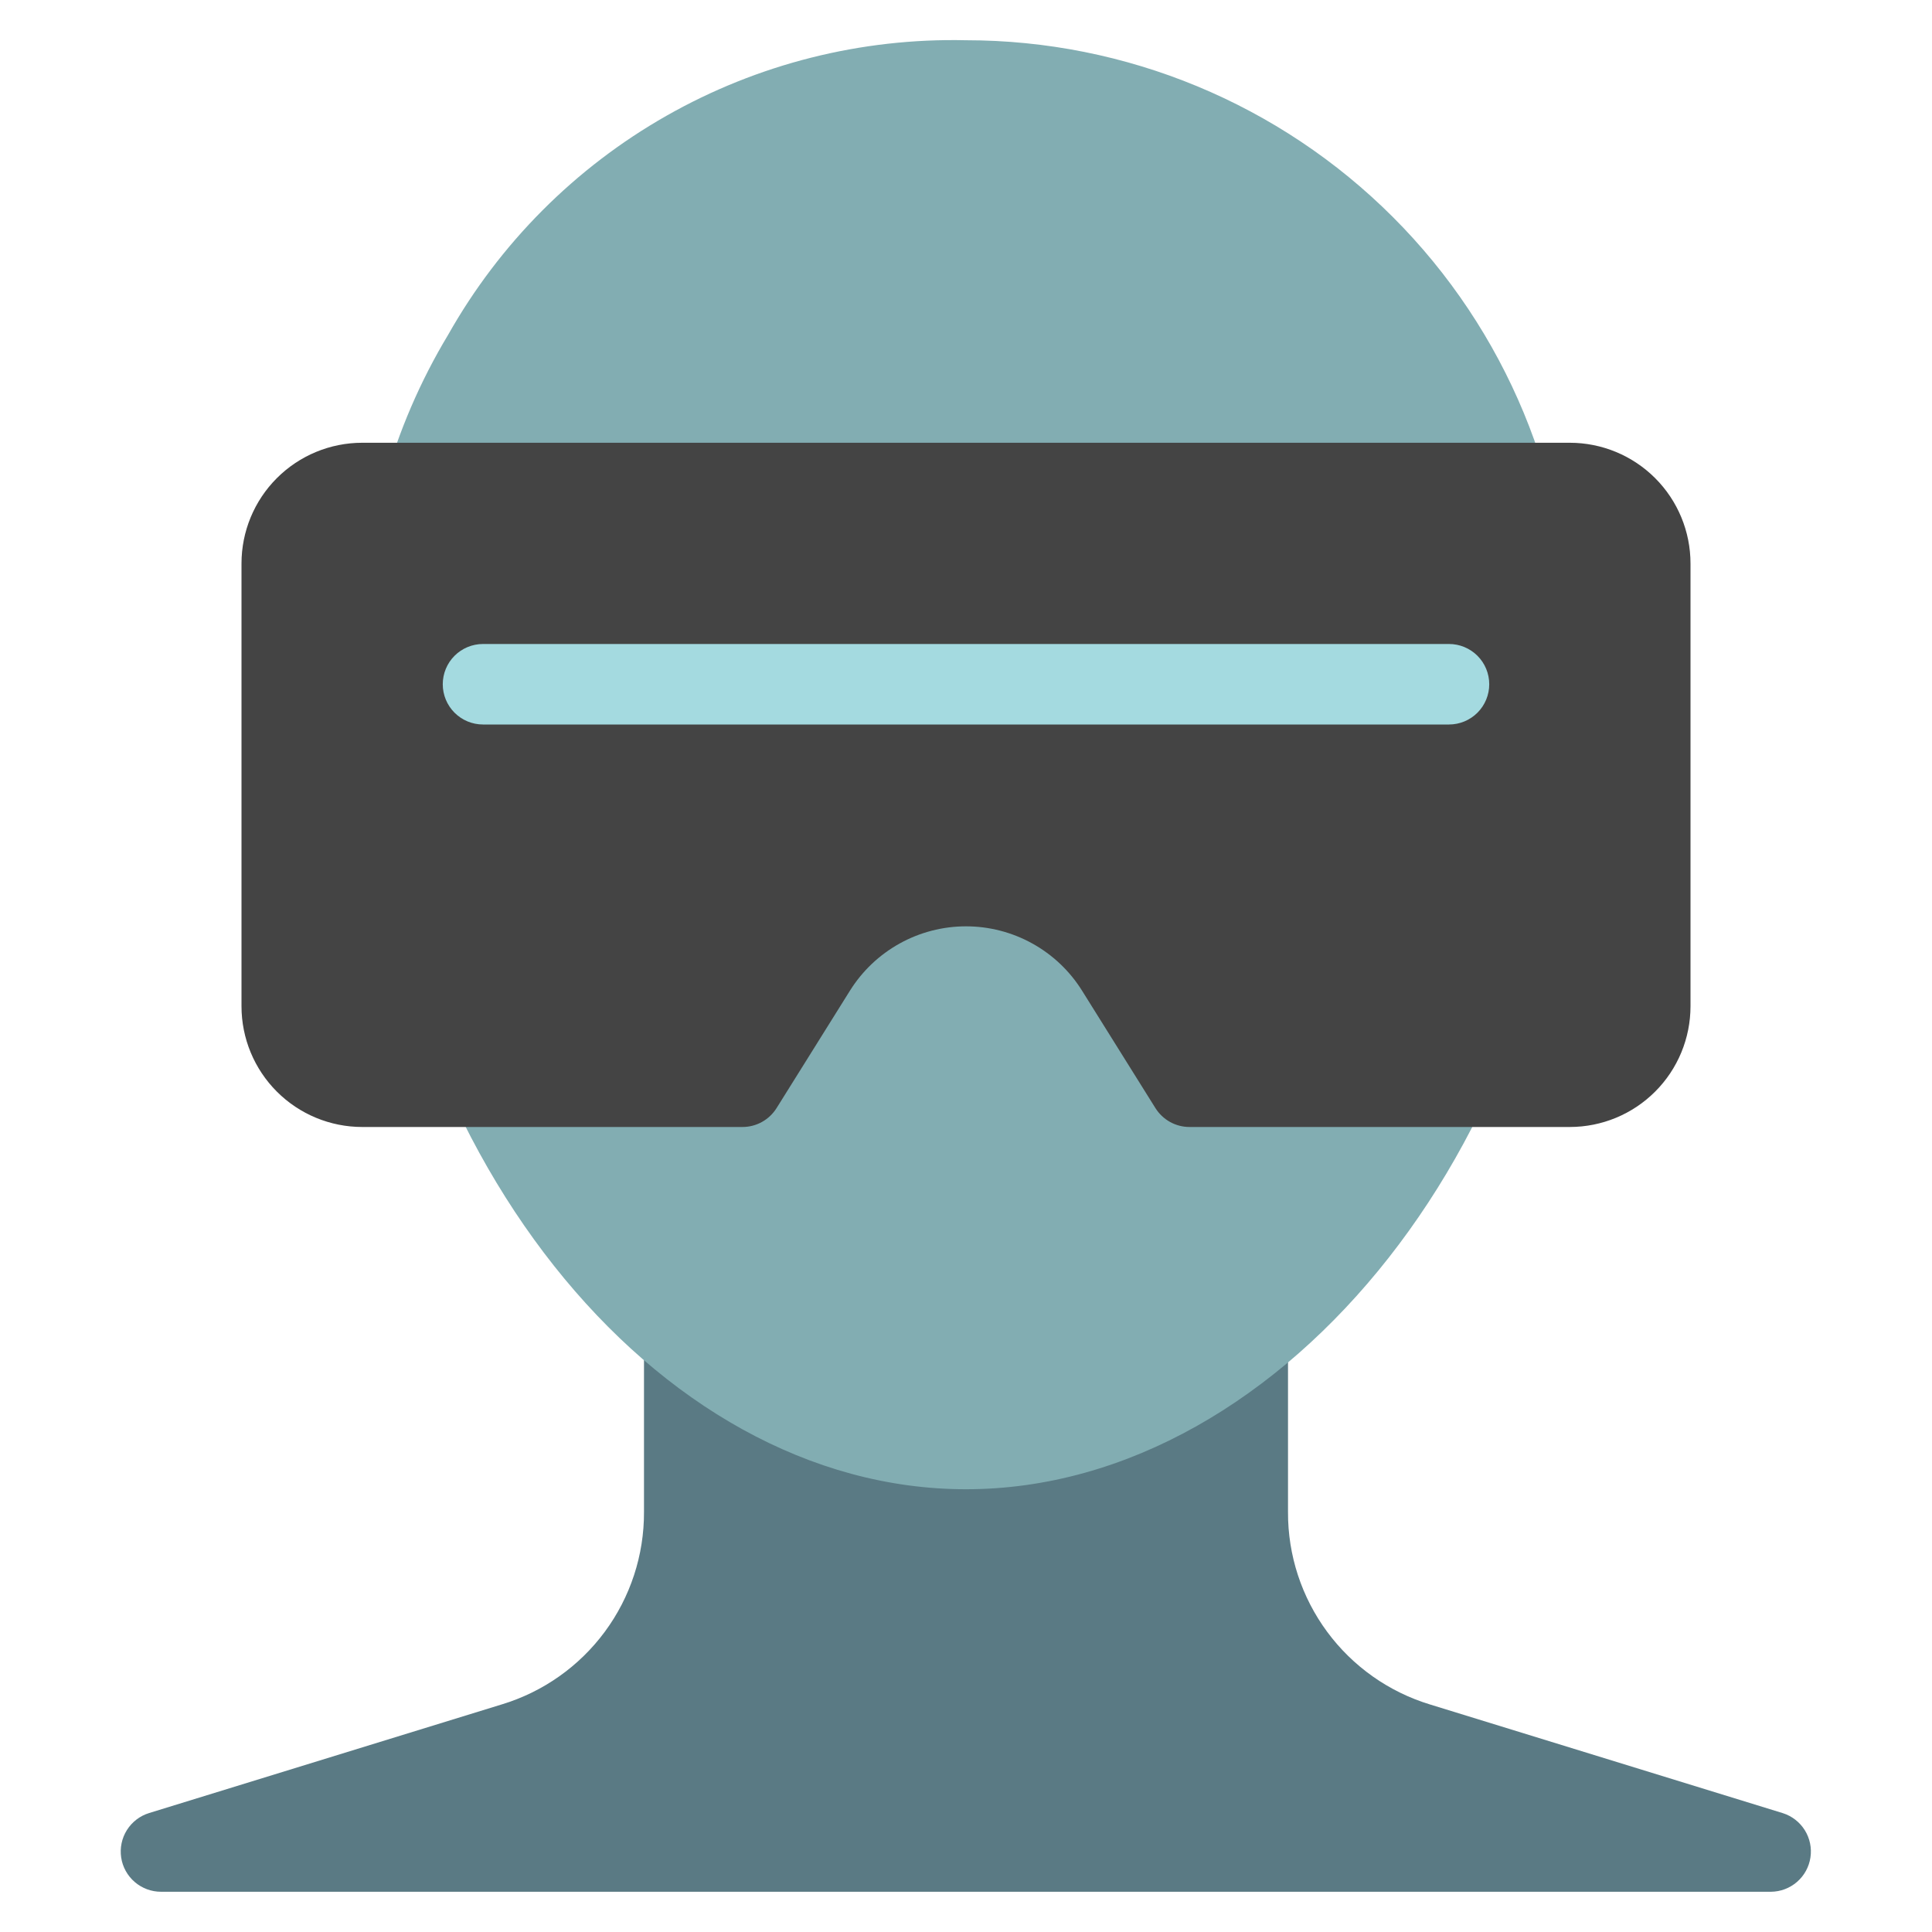
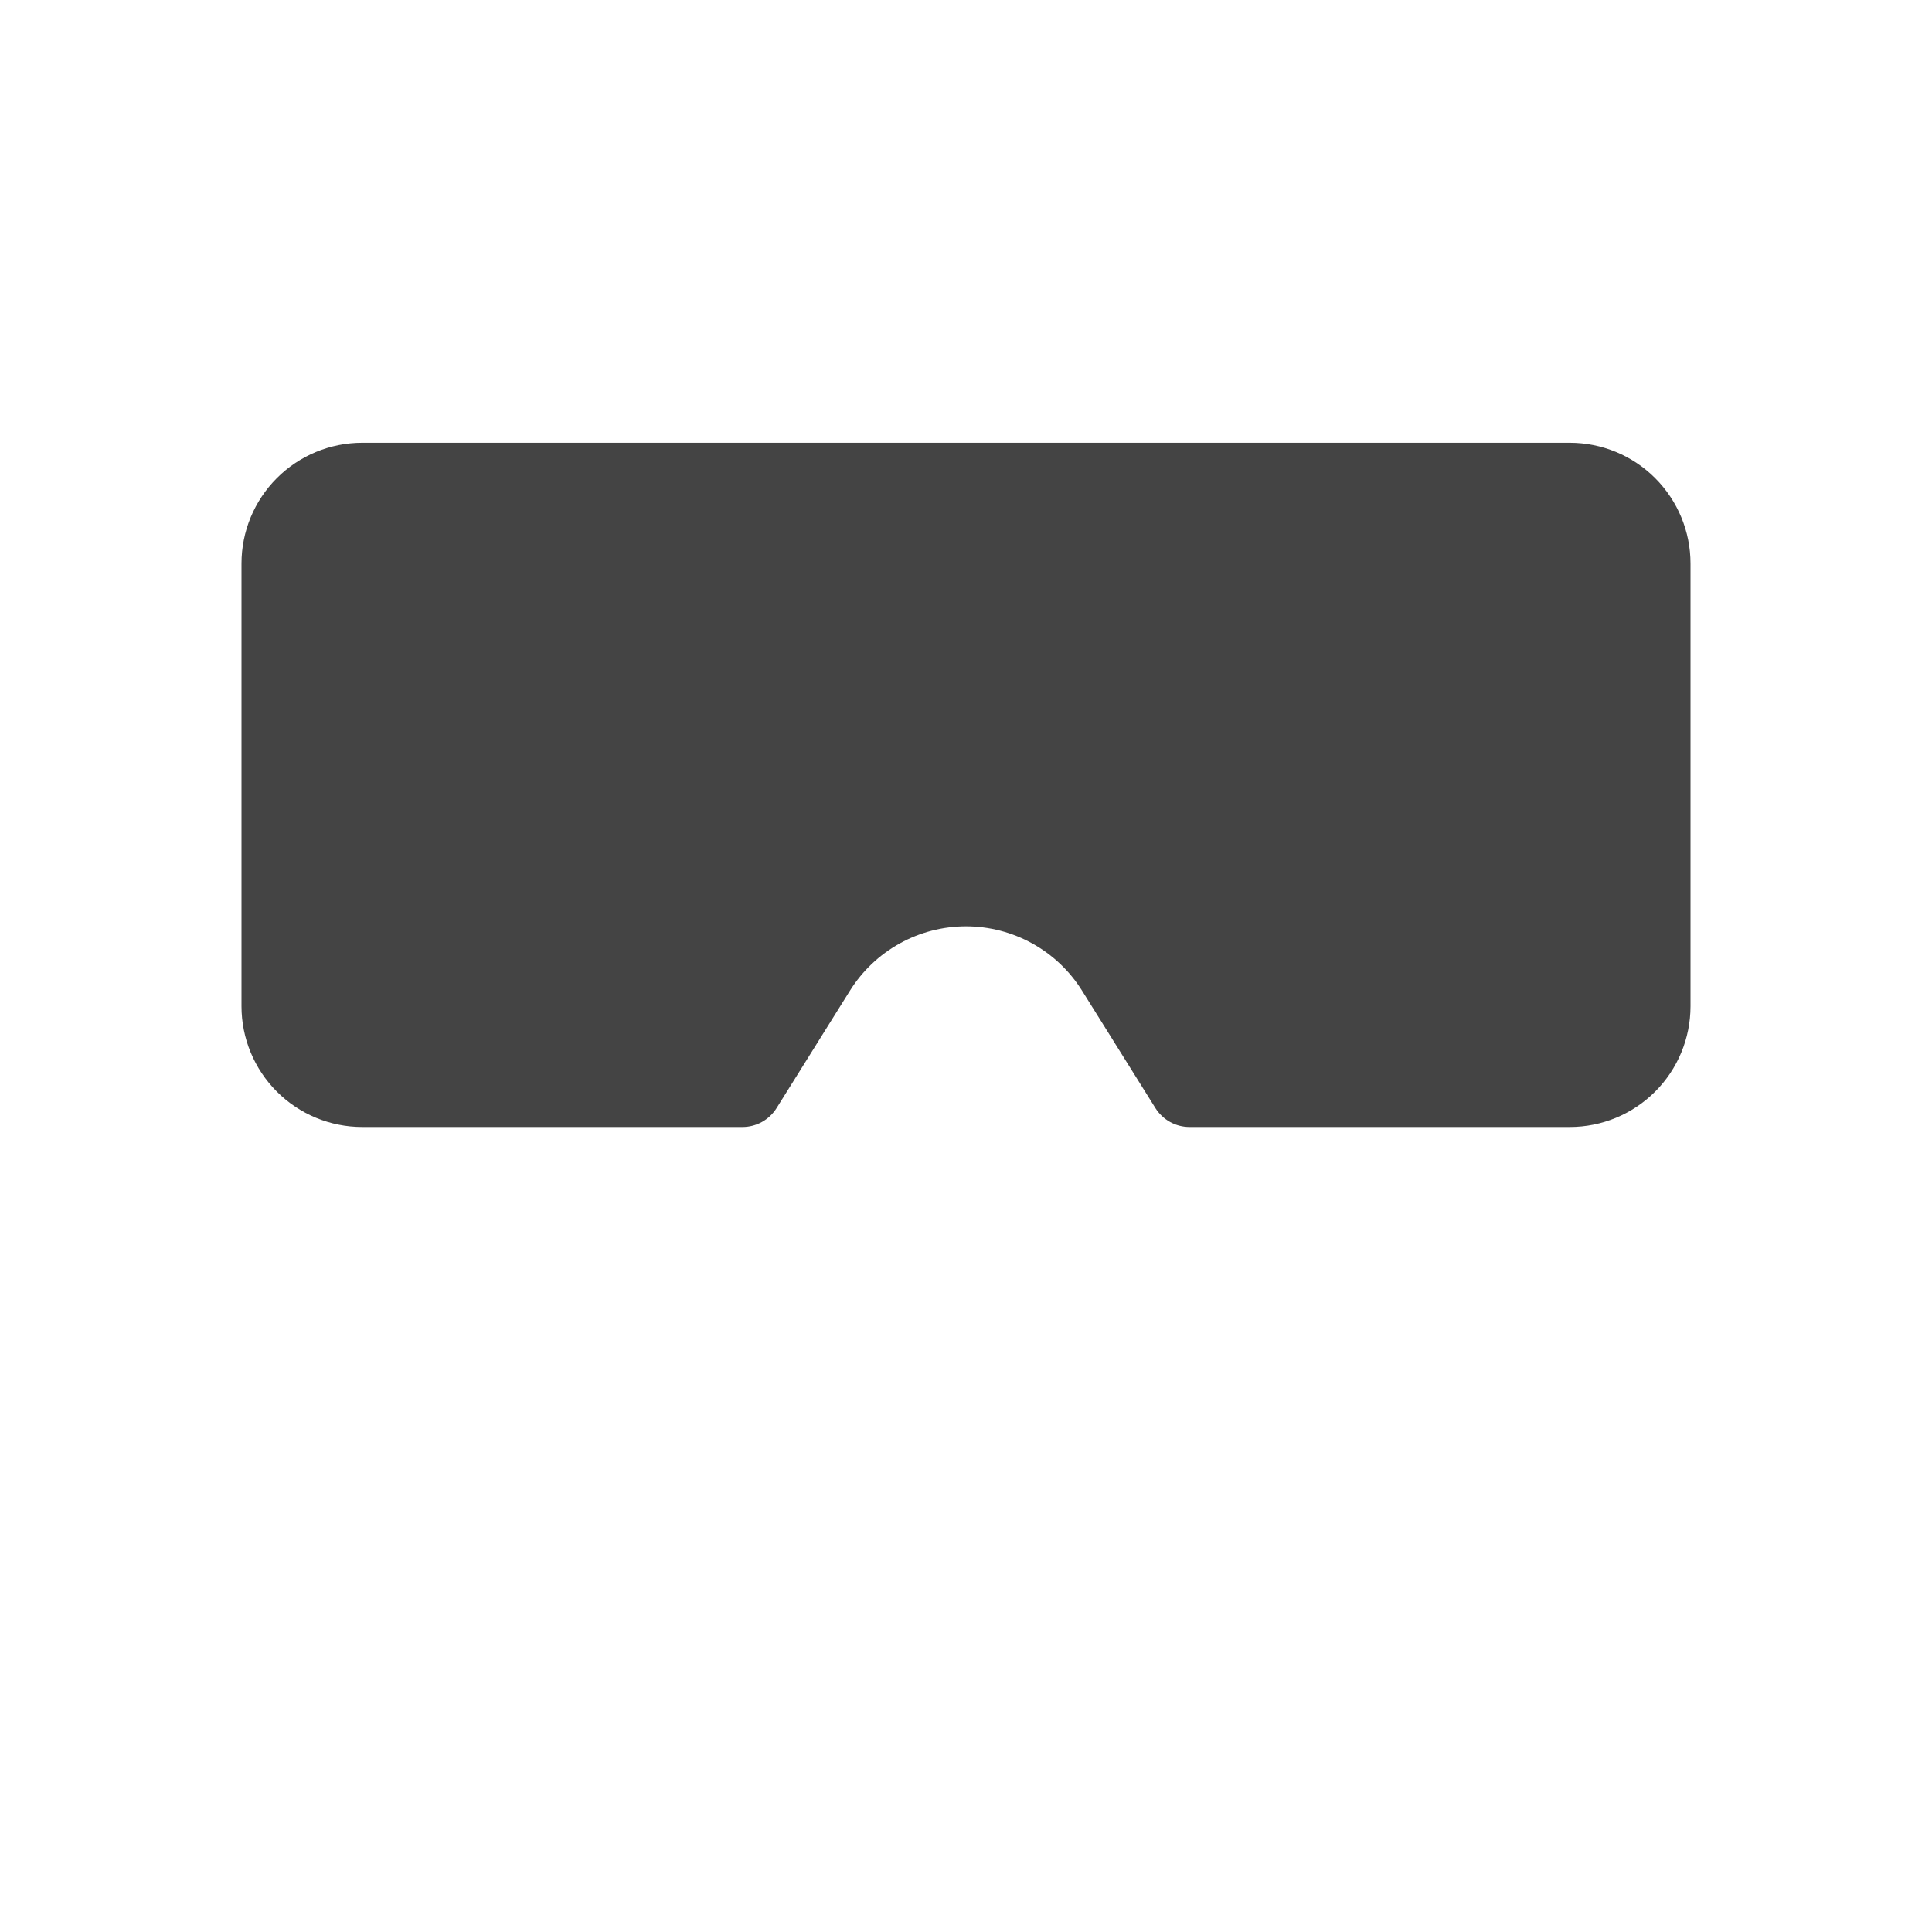
<svg xmlns="http://www.w3.org/2000/svg" width="64" height="64" viewBox="0 0 64 64" fill="none">
-   <path d="M4.941 60.059L16.628 56.459C17.993 56.044 19.187 55.201 20.035 54.054C20.883 52.907 21.338 51.517 21.333 50.091V42.667H42.667V50.091C42.661 51.518 43.116 52.908 43.964 54.056C44.812 55.204 46.007 56.048 47.372 56.463L59.059 60.063C59.361 60.159 59.619 60.359 59.787 60.629C59.954 60.898 60.021 61.218 59.973 61.532C59.926 61.846 59.769 62.132 59.529 62.34C59.29 62.548 58.984 62.664 58.667 62.667H5.333C5.014 62.667 4.705 62.552 4.463 62.344C4.221 62.136 4.061 61.847 4.014 61.532C3.967 61.216 4.034 60.893 4.204 60.623C4.374 60.353 4.636 60.152 4.941 60.059Z" fill="#5A7A84" />
-   <path d="M14.847 11.087C16.555 8.06 19.053 5.554 22.074 3.837C25.095 2.119 28.526 1.254 32 1.333C37.304 1.333 42.391 3.44 46.142 7.191C49.893 10.942 52 16.029 52 21.333V24C52 37.333 42.667 49.333 32 49.333C21.66 49.333 12.6 38.049 12.053 24H12V21.333C12.001 17.723 12.985 14.18 14.847 11.087Z" fill="#82ADB2" />
  <path d="M8 33.333V18.667C8 17.606 8.421 16.588 9.172 15.838C9.922 15.088 10.939 14.667 12 14.667H52C53.061 14.667 54.078 15.088 54.828 15.838C55.579 16.588 56 17.606 56 18.667V33.333C56 34.394 55.579 35.412 54.828 36.162C54.078 36.912 53.061 37.333 52 37.333H39.405C39.179 37.333 38.957 37.276 38.759 37.166C38.561 37.056 38.395 36.898 38.275 36.707L35.841 32.812C35.434 32.161 34.867 31.625 34.195 31.253C33.523 30.881 32.768 30.686 32 30.686C31.232 30.686 30.477 30.881 29.805 31.253C29.133 31.625 28.567 32.161 28.159 32.812L25.725 36.707C25.605 36.898 25.439 37.056 25.241 37.166C25.043 37.276 24.821 37.333 24.595 37.333H12C10.939 37.333 9.922 36.912 9.172 36.162C8.421 35.412 8 34.394 8 33.333Z" fill="#444444" />
-   <path d="M16 24H48C48.354 24 48.693 23.859 48.943 23.609C49.193 23.359 49.333 23.02 49.333 22.667C49.333 22.313 49.193 21.974 48.943 21.724C48.693 21.474 48.354 21.333 48 21.333H16C15.646 21.333 15.307 21.474 15.057 21.724C14.807 21.974 14.667 22.313 14.667 22.667C14.667 23.02 14.807 23.359 15.057 23.609C15.307 23.859 15.646 24 16 24Z" fill="#A4DAE0" />
</svg>